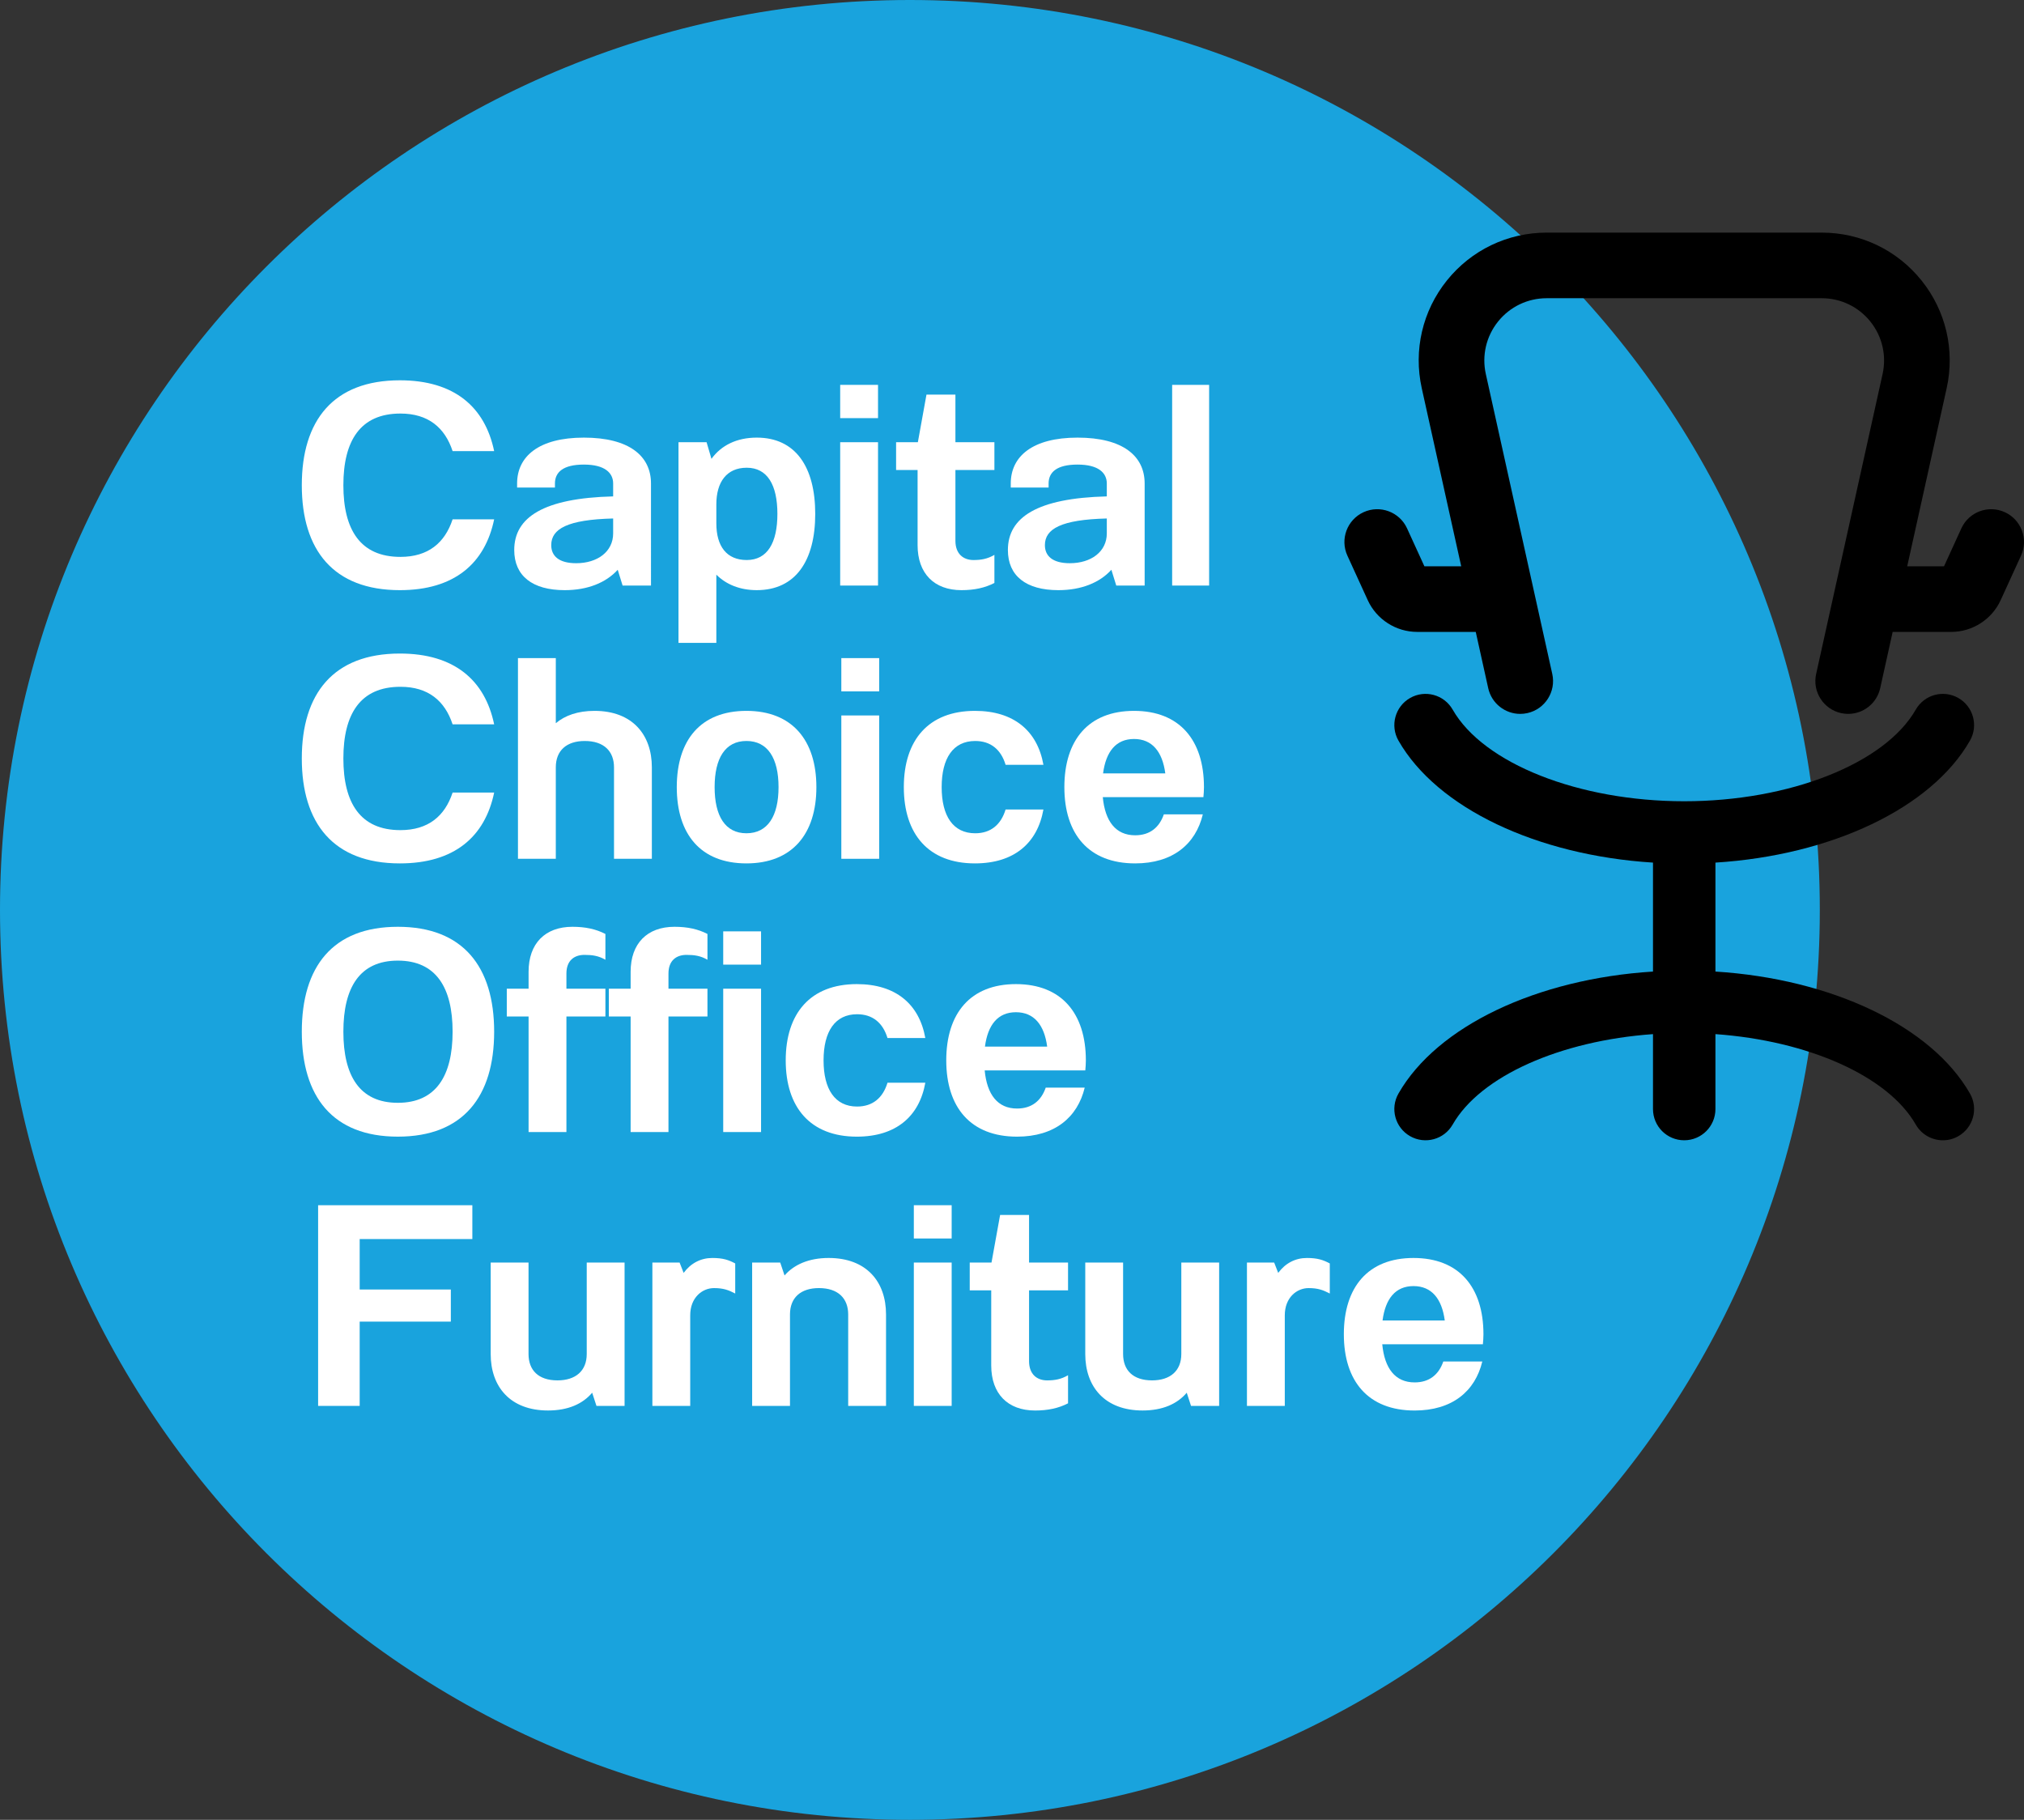
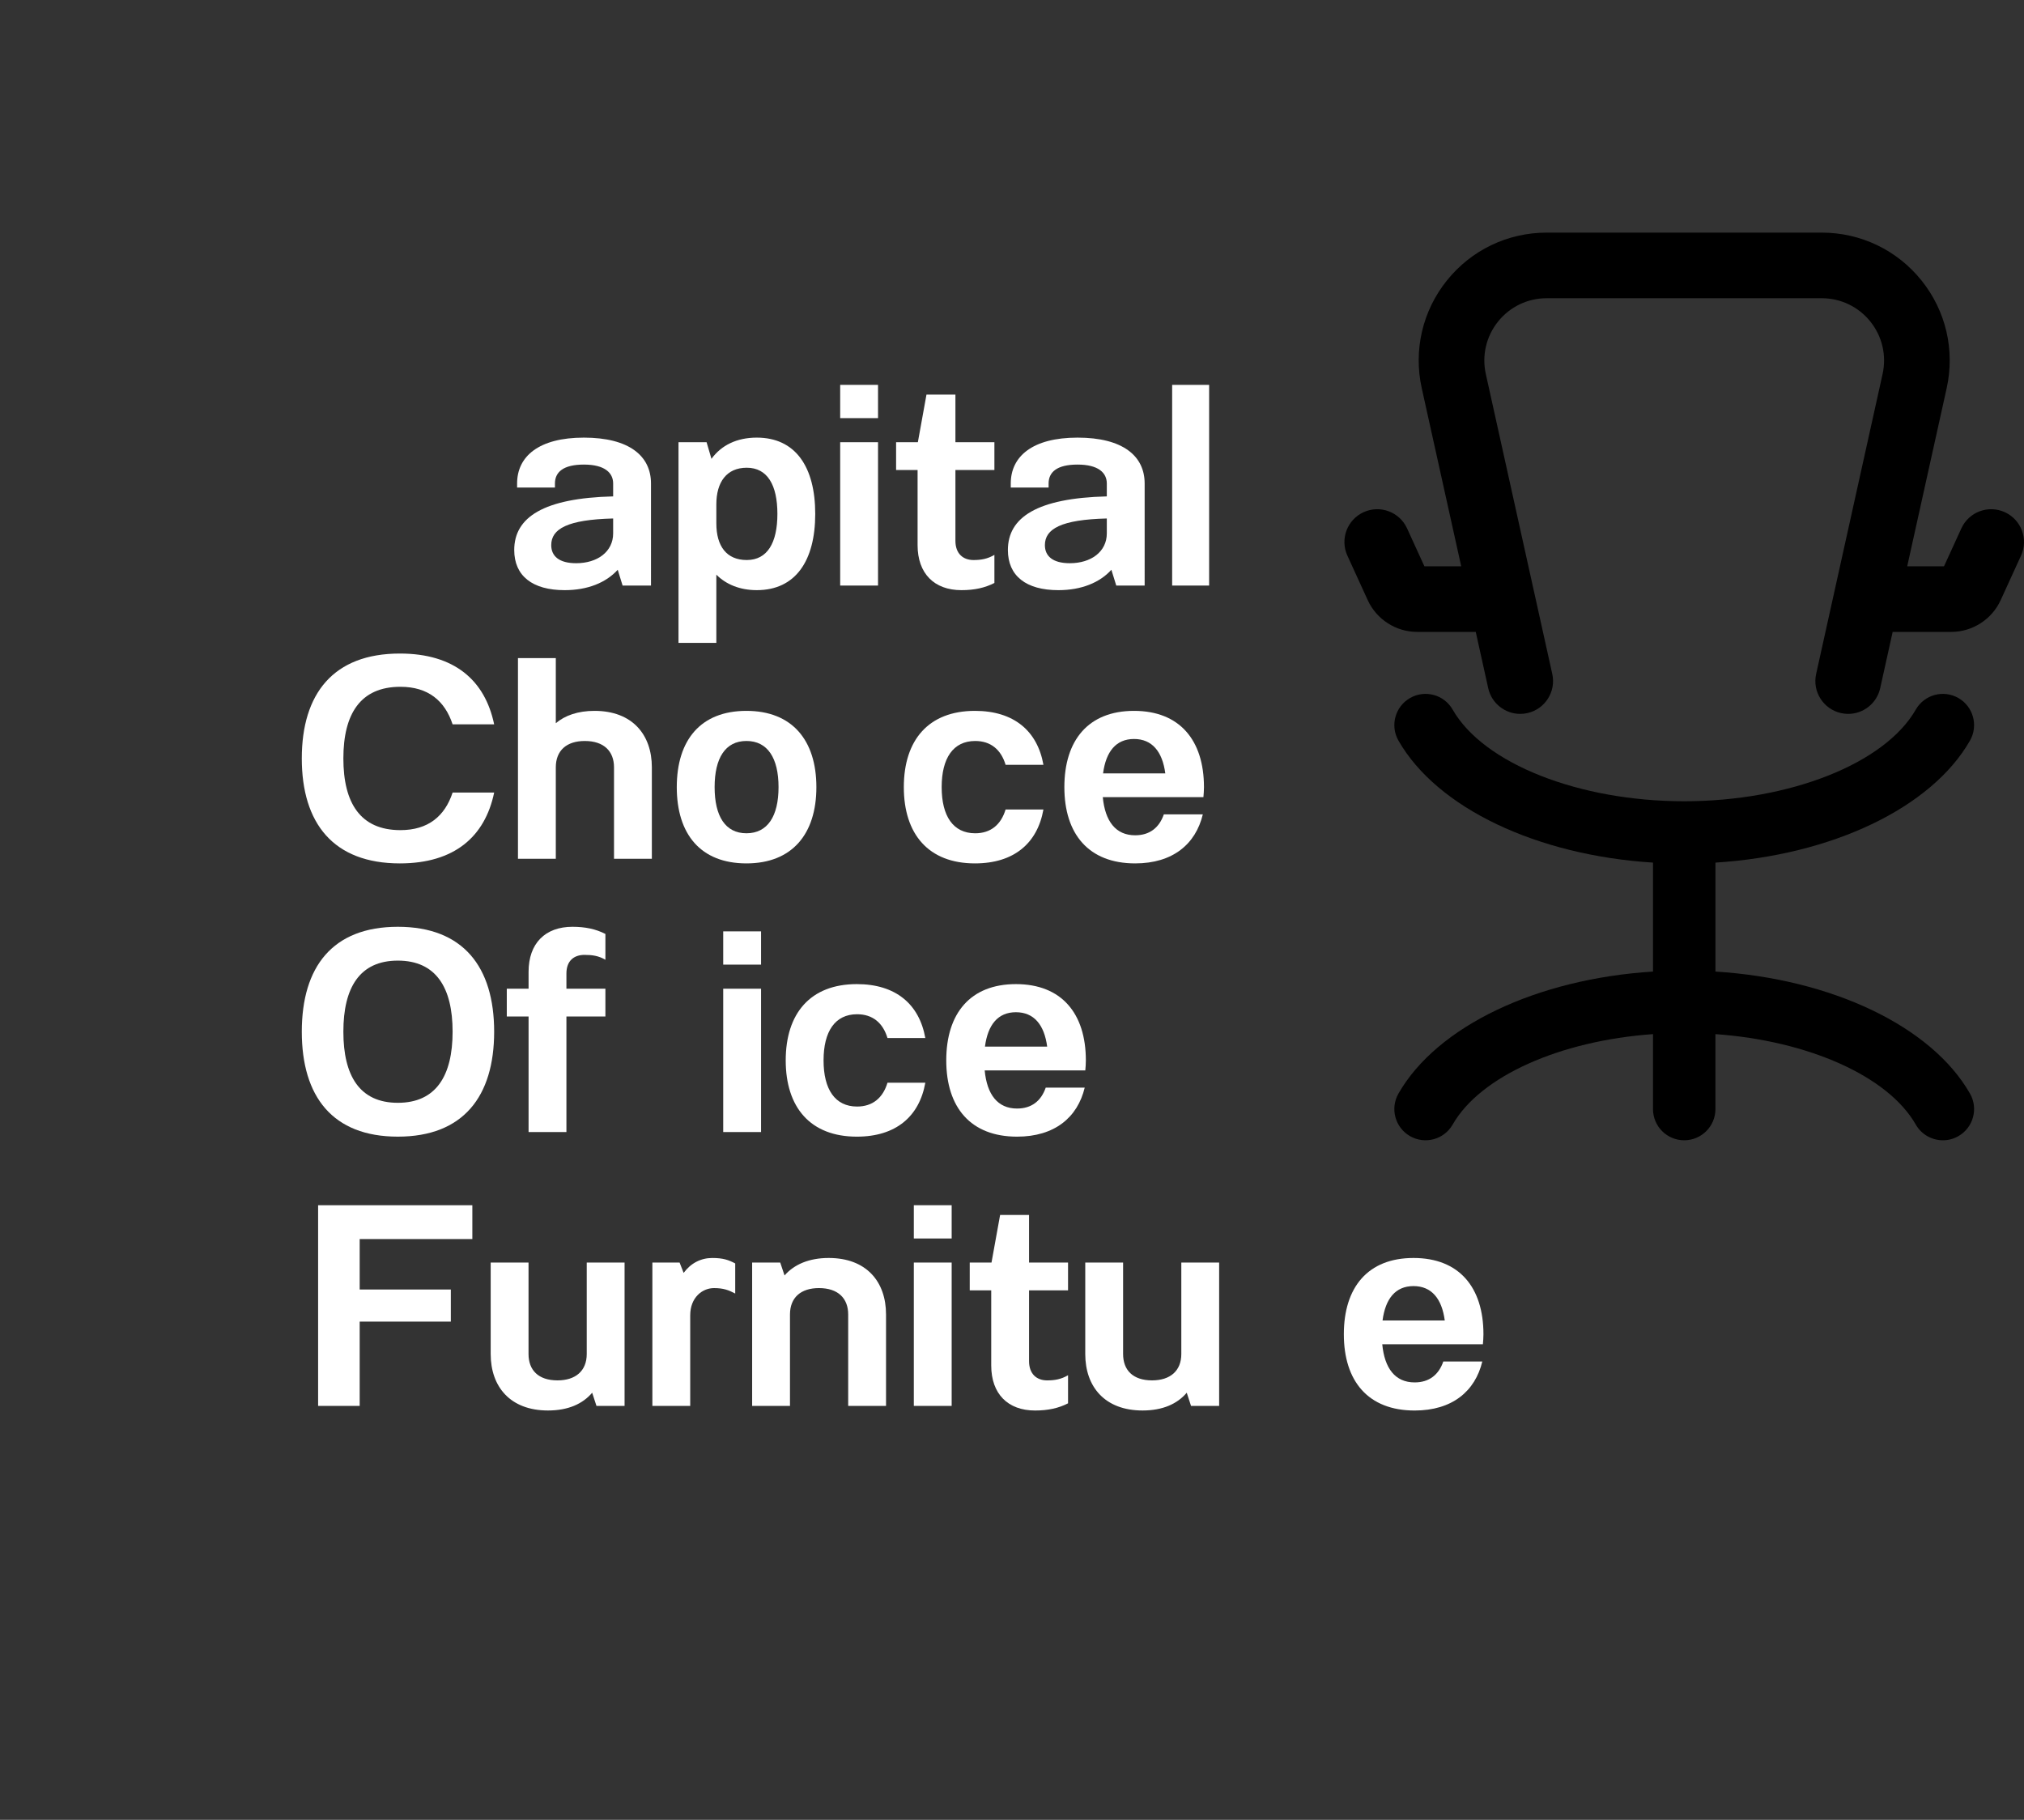
<svg xmlns="http://www.w3.org/2000/svg" version="1.1" id="Layer_1" x="0px" y="0px" width="224.851px" height="202.166px" viewBox="0 0 224.851 202.166" enable-background="new 0 0 224.851 202.166" xml:space="preserve">
  <rect x="0" y="0" width="224.851" height="202.166" fill="#333333" stroke="none" />
-   <path fill="#19A3DD" d="M202.167,101.083c0,55.827-45.257,101.083-101.083,101.083C45.257,202.166,0,156.91,0,101.083  C0,45.256,45.257,0,101.084,0C156.91,0,202.167,45.256,202.167,101.083" />
-   <path fill="#FFFFFF" d="M44.421,42.248c-7.389,0-10.893,4.458-10.893,11.655c0,7.198,3.504,11.658,10.893,11.658  c6.049,0,9.457-2.962,10.476-7.869h-4.616c-0.86,2.613-2.708,4.173-5.798,4.173c-4.458,0-6.337-3.024-6.337-7.962  c0-4.935,1.879-7.962,6.337-7.962c3.09,0,4.938,1.561,5.798,4.173h4.616C53.878,45.21,50.47,42.248,44.421,42.248" />
  <path fill="#FFFFFF" d="M68.116,59.255c0,2.037-1.752,3.313-4.108,3.313c-1.913,0-2.77-0.799-2.77-2.009  c0-1.814,1.814-2.833,6.878-2.96V59.255z M64.866,48.616c-5.031,0-7.42,2.102-7.42,5.095v0.449h4.204v-0.449  c0-1.241,0.891-2.101,3.216-2.101s3.25,0.925,3.25,2.101v1.434c-7.739,0.192-10.989,2.325-10.989,5.956  c0,2.866,2.009,4.46,5.606,4.46c2.548,0,4.587-0.829,5.891-2.263l0.542,1.752h3.154V53.711  C72.32,50.656,69.899,48.616,64.866,48.616" />
  <path fill="#FFFFFF" d="M79.58,56.036c0-2.483,1.145-4.075,3.377-4.075c2.291,0,3.406,1.911,3.406,5.127s-1.115,5.126-3.406,5.126  c-2.232,0-3.377-1.526-3.377-4.074V56.036z M75.376,49.126V71.42h4.204v-7.58c1.083,1.083,2.612,1.72,4.491,1.72  c4.3,0,6.495-3.25,6.495-8.472c0-5.222-2.195-8.473-6.495-8.473c-2.229,0-3.949,0.861-5.033,2.359l-0.542-1.848H75.376z" />
  <path fill="#FFFFFF" d="M93.338,46.451h4.204v-3.696h-4.204V46.451z M93.338,65.05h4.204V49.126h-4.204V65.05z" />
  <path fill="#FFFFFF" d="M102.924,43.839l-0.956,5.287h-2.419v3.09h2.388v8.343c0,3.154,1.847,5.002,4.872,5.002  c1.433,0,2.613-0.257,3.662-0.799v-3.12c-0.764,0.446-1.464,0.573-2.325,0.573c-1.145,0-2.006-0.7-2.006-2.133v-7.866h4.331v-3.09  h-4.331v-5.287H102.924z" />
  <path fill="#FFFFFF" d="M122.958,59.255c0,2.037-1.752,3.313-4.108,3.313c-1.913,0-2.77-0.799-2.77-2.009  c0-1.814,1.813-2.833,6.878-2.96V59.255z M119.708,48.616c-5.031,0-7.42,2.102-7.42,5.095v0.449h4.204v-0.449  c0-1.241,0.891-2.101,3.216-2.101s3.25,0.925,3.25,2.101v1.434c-7.739,0.192-10.989,2.325-10.989,5.956  c0,2.866,2.009,4.46,5.606,4.46c2.548,0,4.587-0.829,5.891-2.263l0.542,1.752h3.154V53.711  C127.162,50.656,124.741,48.616,119.708,48.616" />
  <rect x="130.217" y="42.756" fill="#FFFFFF" width="4.108" height="22.294" />
  <path fill="#FFFFFF" d="M44.421,72.603c-7.389,0-10.893,4.458-10.893,11.655c0,7.198,3.504,11.658,10.893,11.658  c6.049,0,9.457-2.962,10.476-7.869h-4.616c-0.86,2.613-2.708,4.173-5.798,4.173c-4.458,0-6.337-3.024-6.337-7.962  c0-4.935,1.879-7.962,6.337-7.962c3.09,0,4.938,1.561,5.798,4.173h4.616C53.878,75.565,50.47,72.603,44.421,72.603" />
  <path fill="#FFFFFF" d="M57.542,73.111v22.294h4.204V85.246c0-1.879,1.21-2.929,3.216-2.929c2.136,0,3.25,1.146,3.25,2.929v10.159  h4.204V85.246c0-3.631-2.167-6.275-6.37-6.275c-1.848,0-3.282,0.511-4.3,1.371v-7.231H57.542z" />
  <path fill="#FFFFFF" d="M82.924,82.316c2.359,0,3.566,1.91,3.566,5.127c0,3.216-1.207,5.126-3.566,5.126  c-2.356,0-3.535-1.91-3.535-5.126C79.389,84.227,80.568,82.316,82.924,82.316 M82.924,78.971c-5.095,0-7.739,3.25-7.739,8.473  c0,5.222,2.644,8.472,7.739,8.472c5.064,0,7.77-3.25,7.77-8.472C90.694,82.221,87.988,78.971,82.924,78.971" />
-   <path fill="#FFFFFF" d="M93.465,76.806h4.204V73.11h-4.204V76.806z M93.465,95.405h4.204V79.481h-4.204V95.405z" />
  <path fill="#FFFFFF" d="M108.308,78.971c-5.16,0-7.9,3.25-7.9,8.473c0,5.222,2.74,8.472,7.9,8.472c4.331,0,6.941-2.231,7.609-5.99  h-4.203c-0.508,1.69-1.657,2.644-3.375,2.644c-2.452,0-3.727-1.91-3.727-5.126c0-3.217,1.275-5.127,3.727-5.127  c1.718,0,2.867,0.954,3.375,2.644h4.203C115.249,81.203,112.639,78.971,108.308,78.971" />
  <path fill="#FFFFFF" d="M129.455,85.914h-6.912c0.319-2.42,1.434-3.82,3.439-3.82S129.136,83.494,129.455,85.914 M125.982,78.971  c-5.064,0-7.739,3.25-7.739,8.473c0,5.222,2.708,8.472,7.866,8.472c4.173,0,6.72-2.136,7.516-5.448h-4.331  c-0.508,1.467-1.56,2.325-3.185,2.325c-2.164,0-3.343-1.56-3.597-4.235h11.178c0.031-0.381,0.062-0.7,0.062-1.114  C133.751,82.221,131.045,78.971,125.982,78.971" />
  <path fill="#FFFFFF" d="M44.198,106.716c4.235,0,6.083,2.993,6.083,7.896c0,4.906-1.848,7.9-6.083,7.9  c-4.238,0-6.052-2.994-6.052-7.9C38.146,109.709,39.96,106.716,44.198,106.716 M44.198,102.958c-7.262,0-10.67,4.458-10.67,11.655  s3.408,11.658,10.67,11.658c7.26,0,10.699-4.461,10.699-11.658S51.458,102.958,44.198,102.958" />
  <path fill="#FFFFFF" d="M63.594,102.958c-3.027,0-4.873,1.845-4.873,5v1.879h-2.42v3.089h2.42v12.834h4.204v-12.834h4.331v-3.089  h-4.331v-1.688c0-1.432,0.858-2.07,2.006-2.07c0.861,0,1.561,0.096,2.325,0.542v-2.866  C66.204,103.211,65.027,102.958,63.594,102.958" />
-   <path fill="#FFFFFF" d="M74.931,102.958c-3.027,0-4.873,1.845-4.873,5v1.879h-2.42v3.089h2.42v12.834h4.204v-12.834h4.331v-3.089  h-4.331v-1.688c0-1.432,0.858-2.07,2.006-2.07c0.861,0,1.561,0.096,2.325,0.542v-2.866  C77.542,103.211,76.364,102.958,74.931,102.958" />
-   <path fill="#FFFFFF" d="M80.344,107.162h4.204v-3.696h-4.204V107.162z M80.344,125.76h4.204v-15.924h-4.204V125.76z" />
+   <path fill="#FFFFFF" d="M80.344,107.162h4.204v-3.696h-4.204V107.162M80.344,125.76h4.204v-15.924h-4.204V125.76z" />
  <path fill="#FFFFFF" d="M95.187,109.326c-5.16,0-7.9,3.25-7.9,8.473s2.74,8.473,7.9,8.473c4.331,0,6.941-2.231,7.609-5.99h-4.203  c-0.508,1.689-1.657,2.645-3.375,2.645c-2.452,0-3.727-1.91-3.727-5.127s1.275-5.127,3.727-5.127c1.718,0,2.867,0.954,3.375,2.645  h4.203C102.127,111.558,99.518,109.326,95.187,109.326" />
  <path fill="#FFFFFF" d="M116.333,116.269h-6.912c0.318-2.42,1.433-3.82,3.439-3.82C114.867,112.449,116.014,113.849,116.333,116.269   M112.861,109.326c-5.064,0-7.739,3.25-7.739,8.473s2.708,8.473,7.866,8.473c4.173,0,6.72-2.137,7.516-5.448h-4.331  c-0.508,1.467-1.56,2.325-3.185,2.325c-2.164,0-3.343-1.561-3.597-4.235h11.178c0.031-0.381,0.062-0.7,0.062-1.114  C120.63,112.576,117.924,109.326,112.861,109.326" />
  <polygon fill="#FFFFFF" points="35.34,133.89 35.34,156.183 39.958,156.183 39.958,146.82 50.084,146.82 50.084,143.253   39.958,143.253 39.958,137.648 52.474,137.648 52.474,133.89 " />
  <path fill="#FFFFFF" d="M65.182,140.26v10.159c0,1.879-1.244,2.929-3.25,2.929c-2.133,0-3.216-1.146-3.216-2.929V140.26h-4.204  v10.159c0,3.632,2.166,6.274,6.37,6.274c2.229,0,3.854-0.733,4.904-1.974l0.477,1.464h3.123V140.26H65.182z" />
  <path fill="#FFFFFF" d="M72.474,140.26v15.924h4.204v-10.063c0-1.976,1.337-3.025,2.643-3.025c1.053,0,1.626,0.223,2.356,0.604  v-3.343c-0.73-0.384-1.337-0.606-2.547-0.606c-1.273,0-2.387,0.576-3.183,1.656l-0.448-1.146H72.474z" />
  <path fill="#FFFFFF" d="M83.557,140.26v15.924h4.204v-10.16c0-1.879,1.21-2.929,3.216-2.929c2.136,0,3.25,1.146,3.25,2.929v10.16  h4.204v-10.16c0-3.631-2.167-6.274-6.37-6.274c-2.198,0-3.854,0.733-4.904,1.943l-0.48-1.433H83.557z" />
  <path fill="#FFFFFF" d="M101.519,137.585h4.204v-3.696h-4.204V137.585z M101.519,156.183h4.204v-15.924h-4.204V156.183z" />
  <path fill="#FFFFFF" d="M111.105,134.972l-0.956,5.287h-2.419v3.09h2.388v8.344c0,3.154,1.847,5.002,4.872,5.002  c1.434,0,2.613-0.257,3.662-0.799v-3.12c-0.764,0.446-1.464,0.573-2.324,0.573c-1.146,0-2.007-0.7-2.007-2.133v-7.867h4.331v-3.09  h-4.331v-5.287H111.105z" />
  <path fill="#FFFFFF" d="M131.235,140.26v10.159c0,1.879-1.244,2.929-3.25,2.929c-2.134,0-3.217-1.146-3.217-2.929V140.26h-4.204  v10.159c0,3.632,2.166,6.274,6.37,6.274c2.229,0,3.854-0.733,4.904-1.974l0.477,1.464h3.123V140.26H131.235z" />
-   <path fill="#FFFFFF" d="M138.526,140.26v15.924h4.204v-10.063c0-1.976,1.337-3.025,2.644-3.025c1.053,0,1.626,0.223,2.355,0.604  v-3.343c-0.729-0.384-1.337-0.606-2.547-0.606c-1.273,0-2.387,0.576-3.183,1.656l-0.448-1.146H138.526z" />
  <path fill="#FFFFFF" d="M160.502,146.693h-6.912c0.319-2.42,1.433-3.82,3.439-3.82C159.036,142.873,160.183,144.273,160.502,146.693   M157.03,139.75c-5.064,0-7.739,3.25-7.739,8.473s2.708,8.473,7.866,8.473c4.173,0,6.72-2.137,7.516-5.448h-4.331  c-0.508,1.467-1.56,2.325-3.185,2.325c-2.164,0-3.344-1.561-3.598-4.235h11.179c0.03-0.381,0.062-0.7,0.062-1.114  C164.799,143,162.093,139.75,157.03,139.75" />
  <path d="M218.848,82.276c0.951-1.662,0.375-3.782-1.288-4.733c-1.662-0.952-3.783-0.375-4.733,1.289  c-3.43,5.993-14.007,10.18-25.723,10.18s-22.295-4.187-25.724-10.18c-0.95-1.664-3.072-2.241-4.733-1.289  c-1.663,0.951-2.239,3.071-1.288,4.733c4.296,7.51,15.409,12.744,28.276,13.552v12.104c-12.867,0.808-23.98,6.042-28.276,13.552  c-0.951,1.662-0.375,3.781,1.288,4.733c1.661,0.951,3.783,0.375,4.733-1.289c3.086-5.394,11.969-9.313,22.255-10.046v8.325  c0,1.916,1.552,3.468,3.468,3.468s3.469-1.552,3.469-3.468v-8.325c10.286,0.732,19.168,4.65,22.255,10.046  c0.641,1.12,1.811,1.747,3.015,1.747c0.584,0,1.176-0.146,1.719-0.458c1.663-0.952,2.239-3.071,1.288-4.733  c-4.296-7.51-15.41-12.744-28.276-13.552V95.828C203.438,95.021,214.552,89.786,218.848,82.276" />
  <path d="M222.72,56.899c-1.831-0.836-3.993-0.031-4.829,1.8l-1.925,4.211h-4.089l4.382-19.779c0.937-4.231-0.082-8.594-2.793-11.973  c-2.713-3.379-6.753-5.316-11.085-5.316h-30.556c-4.332,0-8.372,1.937-11.085,5.316c-2.712,3.379-3.729,7.742-2.793,11.973  l4.383,19.779h-4.09l-1.925-4.211c-0.837-1.831-3.001-2.636-4.829-1.8c-1.831,0.837-2.638,2.999-1.801,4.829l2.259,4.941  c0.98,2.144,3.138,3.53,5.496,3.53h6.505l1.385,6.251c0.376,1.699,1.883,2.857,3.554,2.857c0.263,0,0.527-0.029,0.793-0.087  c1.964-0.436,3.204-2.382,2.77-4.347l-7.382-33.318c-0.457-2.061,0.039-4.188,1.359-5.835c1.321-1.646,3.29-2.59,5.401-2.59h30.556  c2.111,0,4.079,0.944,5.401,2.59c1.321,1.647,1.816,3.774,1.359,5.835l-7.381,33.319c-0.435,1.964,0.806,3.91,2.771,4.346  c0.265,0.058,0.529,0.087,0.791,0.087c1.671,0,3.178-1.158,3.555-2.857l1.385-6.251h6.504c2.357,0,4.516-1.386,5.496-3.531  l2.258-4.94C225.357,59.898,224.551,57.736,222.72,56.899" />
</svg>